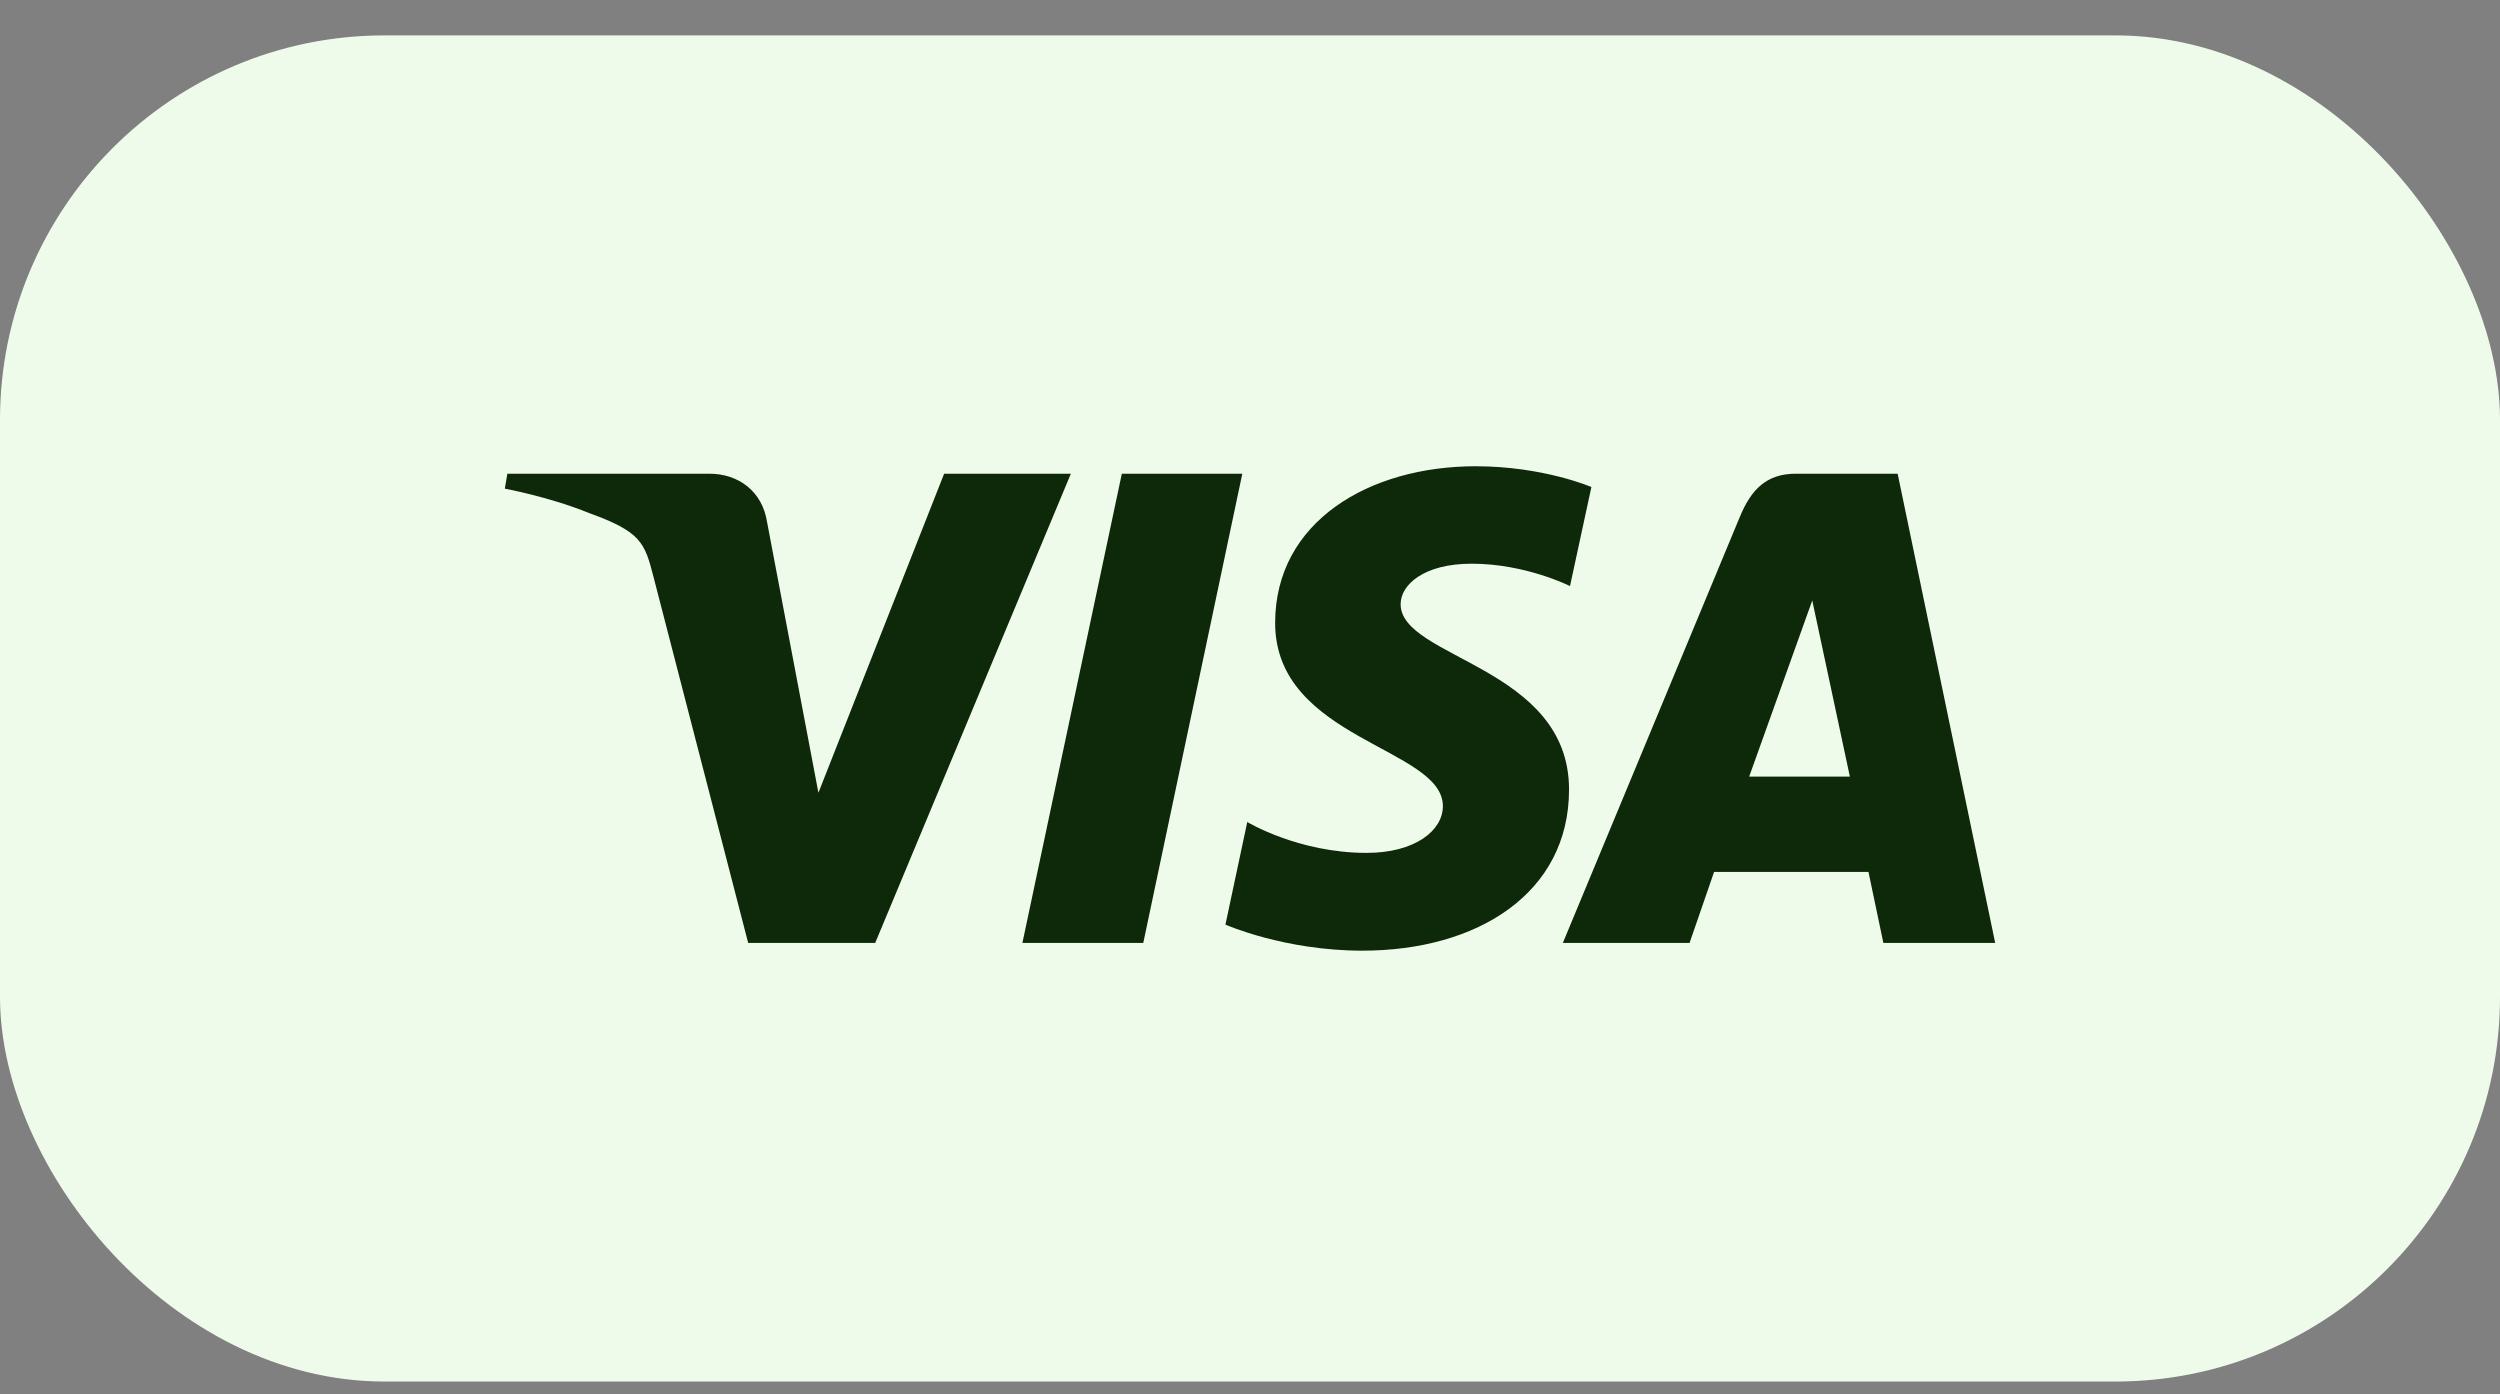
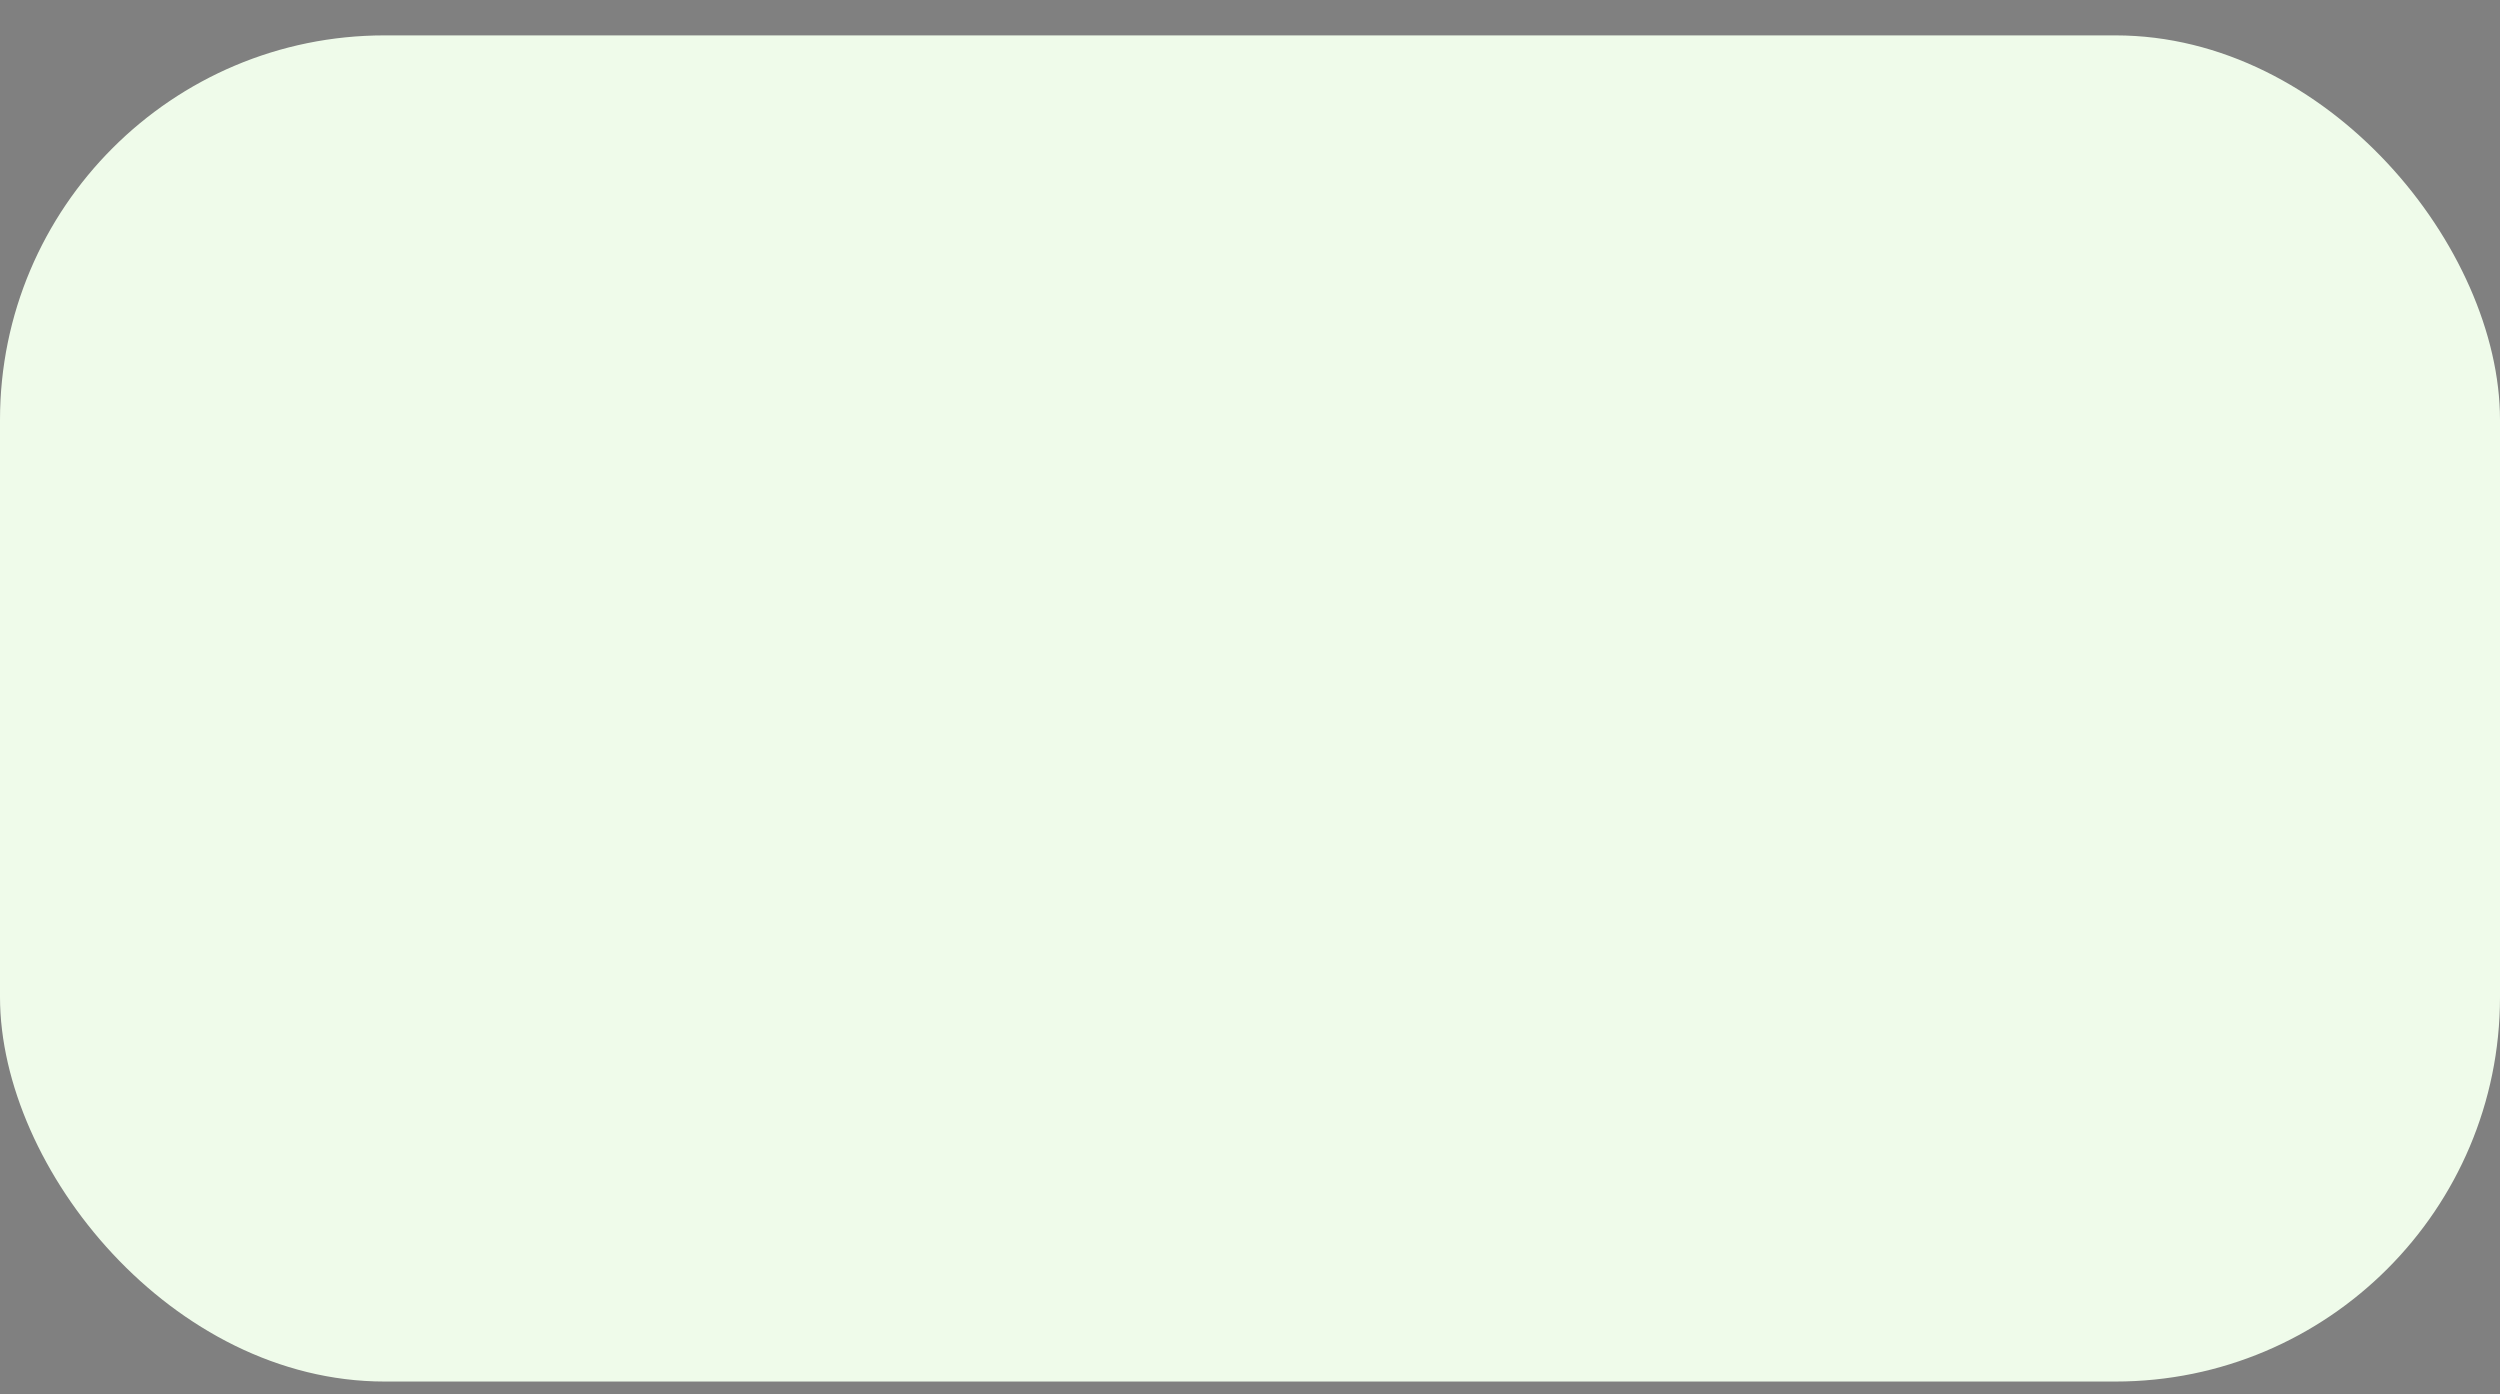
<svg xmlns="http://www.w3.org/2000/svg" width="52" height="29" viewBox="0 0 52 29" fill="none">
  <rect x="0" y="0" width="52" height="29" fill="#808080" stroke="none" />
  <rect y="0.736" width="52" height="28" rx="8" fill="#EFFBEA" />
-   <path d="M30.691 9.698C28.49 9.698 26.523 10.842 26.523 12.957C26.523 15.382 30.012 15.549 30.012 16.767C30.012 17.28 29.426 17.74 28.425 17.74C27.005 17.74 25.943 17.098 25.943 17.098L25.489 19.232C25.489 19.232 26.712 19.774 28.335 19.774C30.742 19.774 32.636 18.573 32.636 16.422C32.636 13.86 29.133 13.697 29.133 12.567C29.133 12.165 29.613 11.725 30.611 11.725C31.738 11.725 32.656 12.191 32.656 12.191L33.101 10.13C33.101 10.13 32.101 9.698 30.691 9.698ZM10.553 9.853L10.5 10.164C10.5 10.164 11.426 10.334 12.26 10.674C13.334 11.062 13.41 11.289 13.591 11.992L15.562 19.613H18.204L22.274 9.853H19.638L17.023 16.489L15.956 10.864C15.858 10.22 15.362 9.853 14.755 9.853H10.553ZM23.334 9.853L21.266 19.613H23.78L25.84 9.853L23.334 9.853ZM37.352 9.853C36.746 9.853 36.425 10.179 36.19 10.748L32.507 19.613H35.143L35.653 18.136H38.864L39.174 19.613H41.5L39.471 9.853H37.352ZM37.695 12.49L38.477 16.153H36.383L37.695 12.49Z" fill="#0D290A" />
</svg>